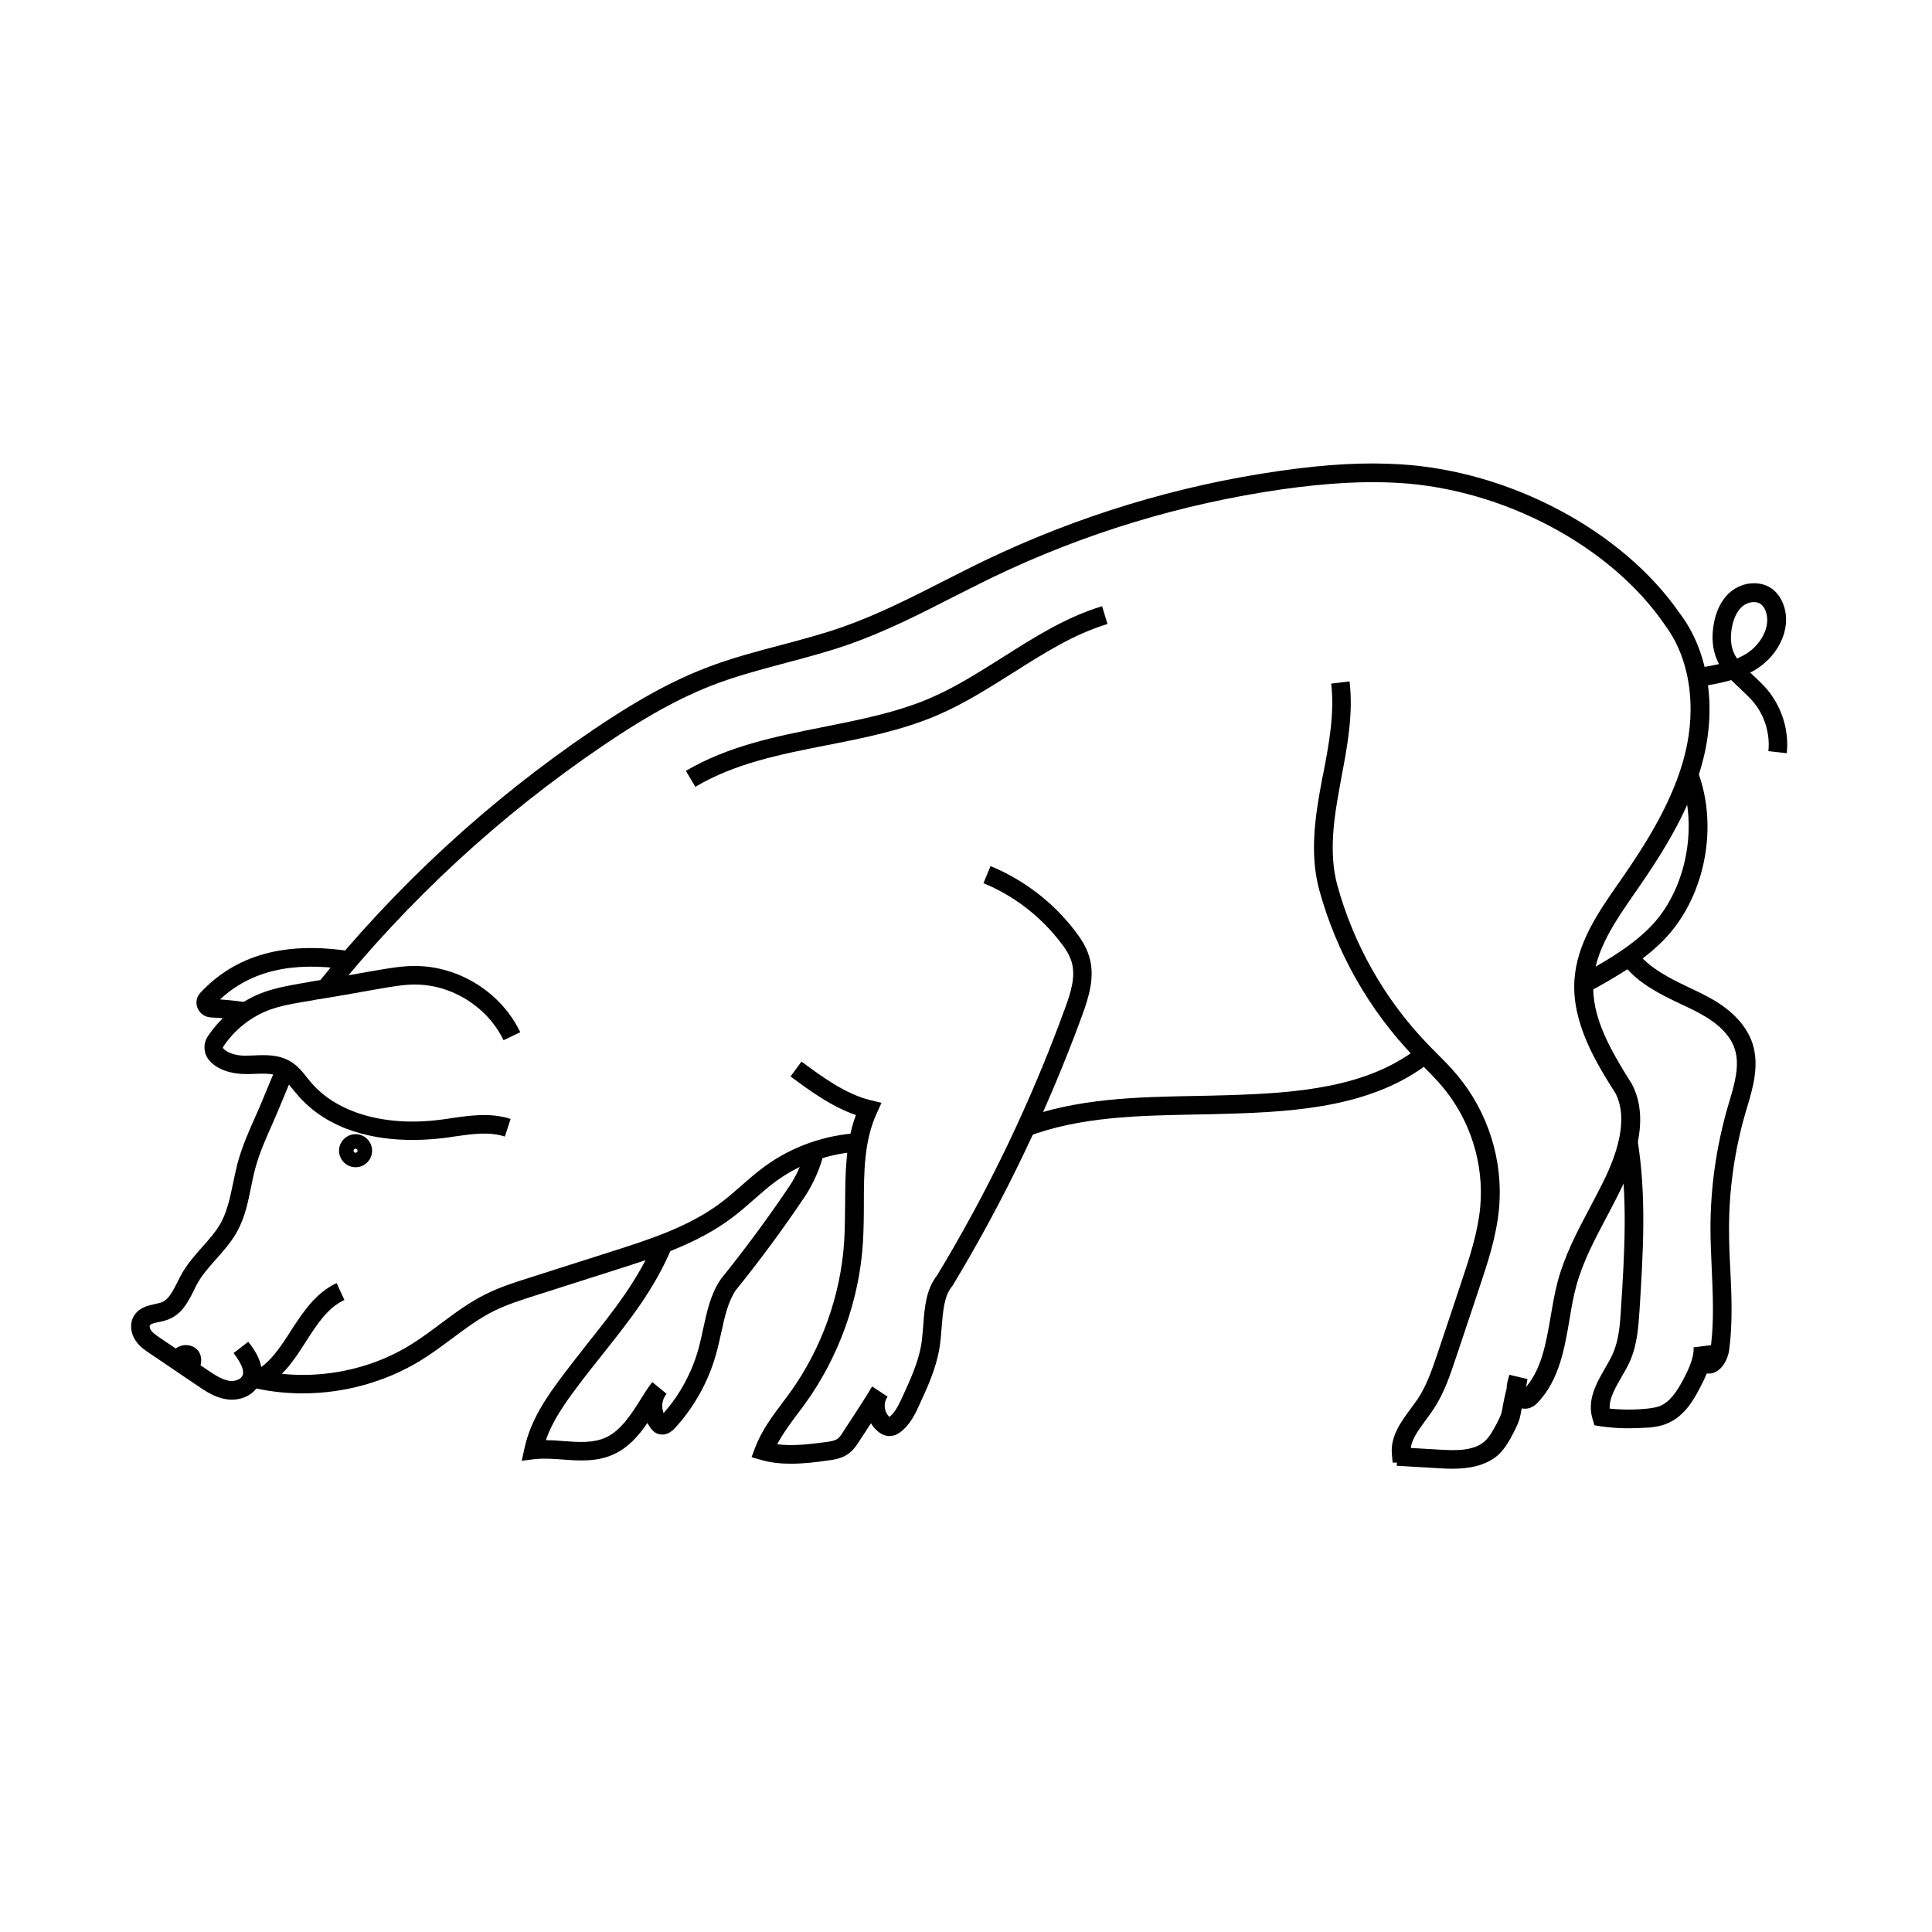
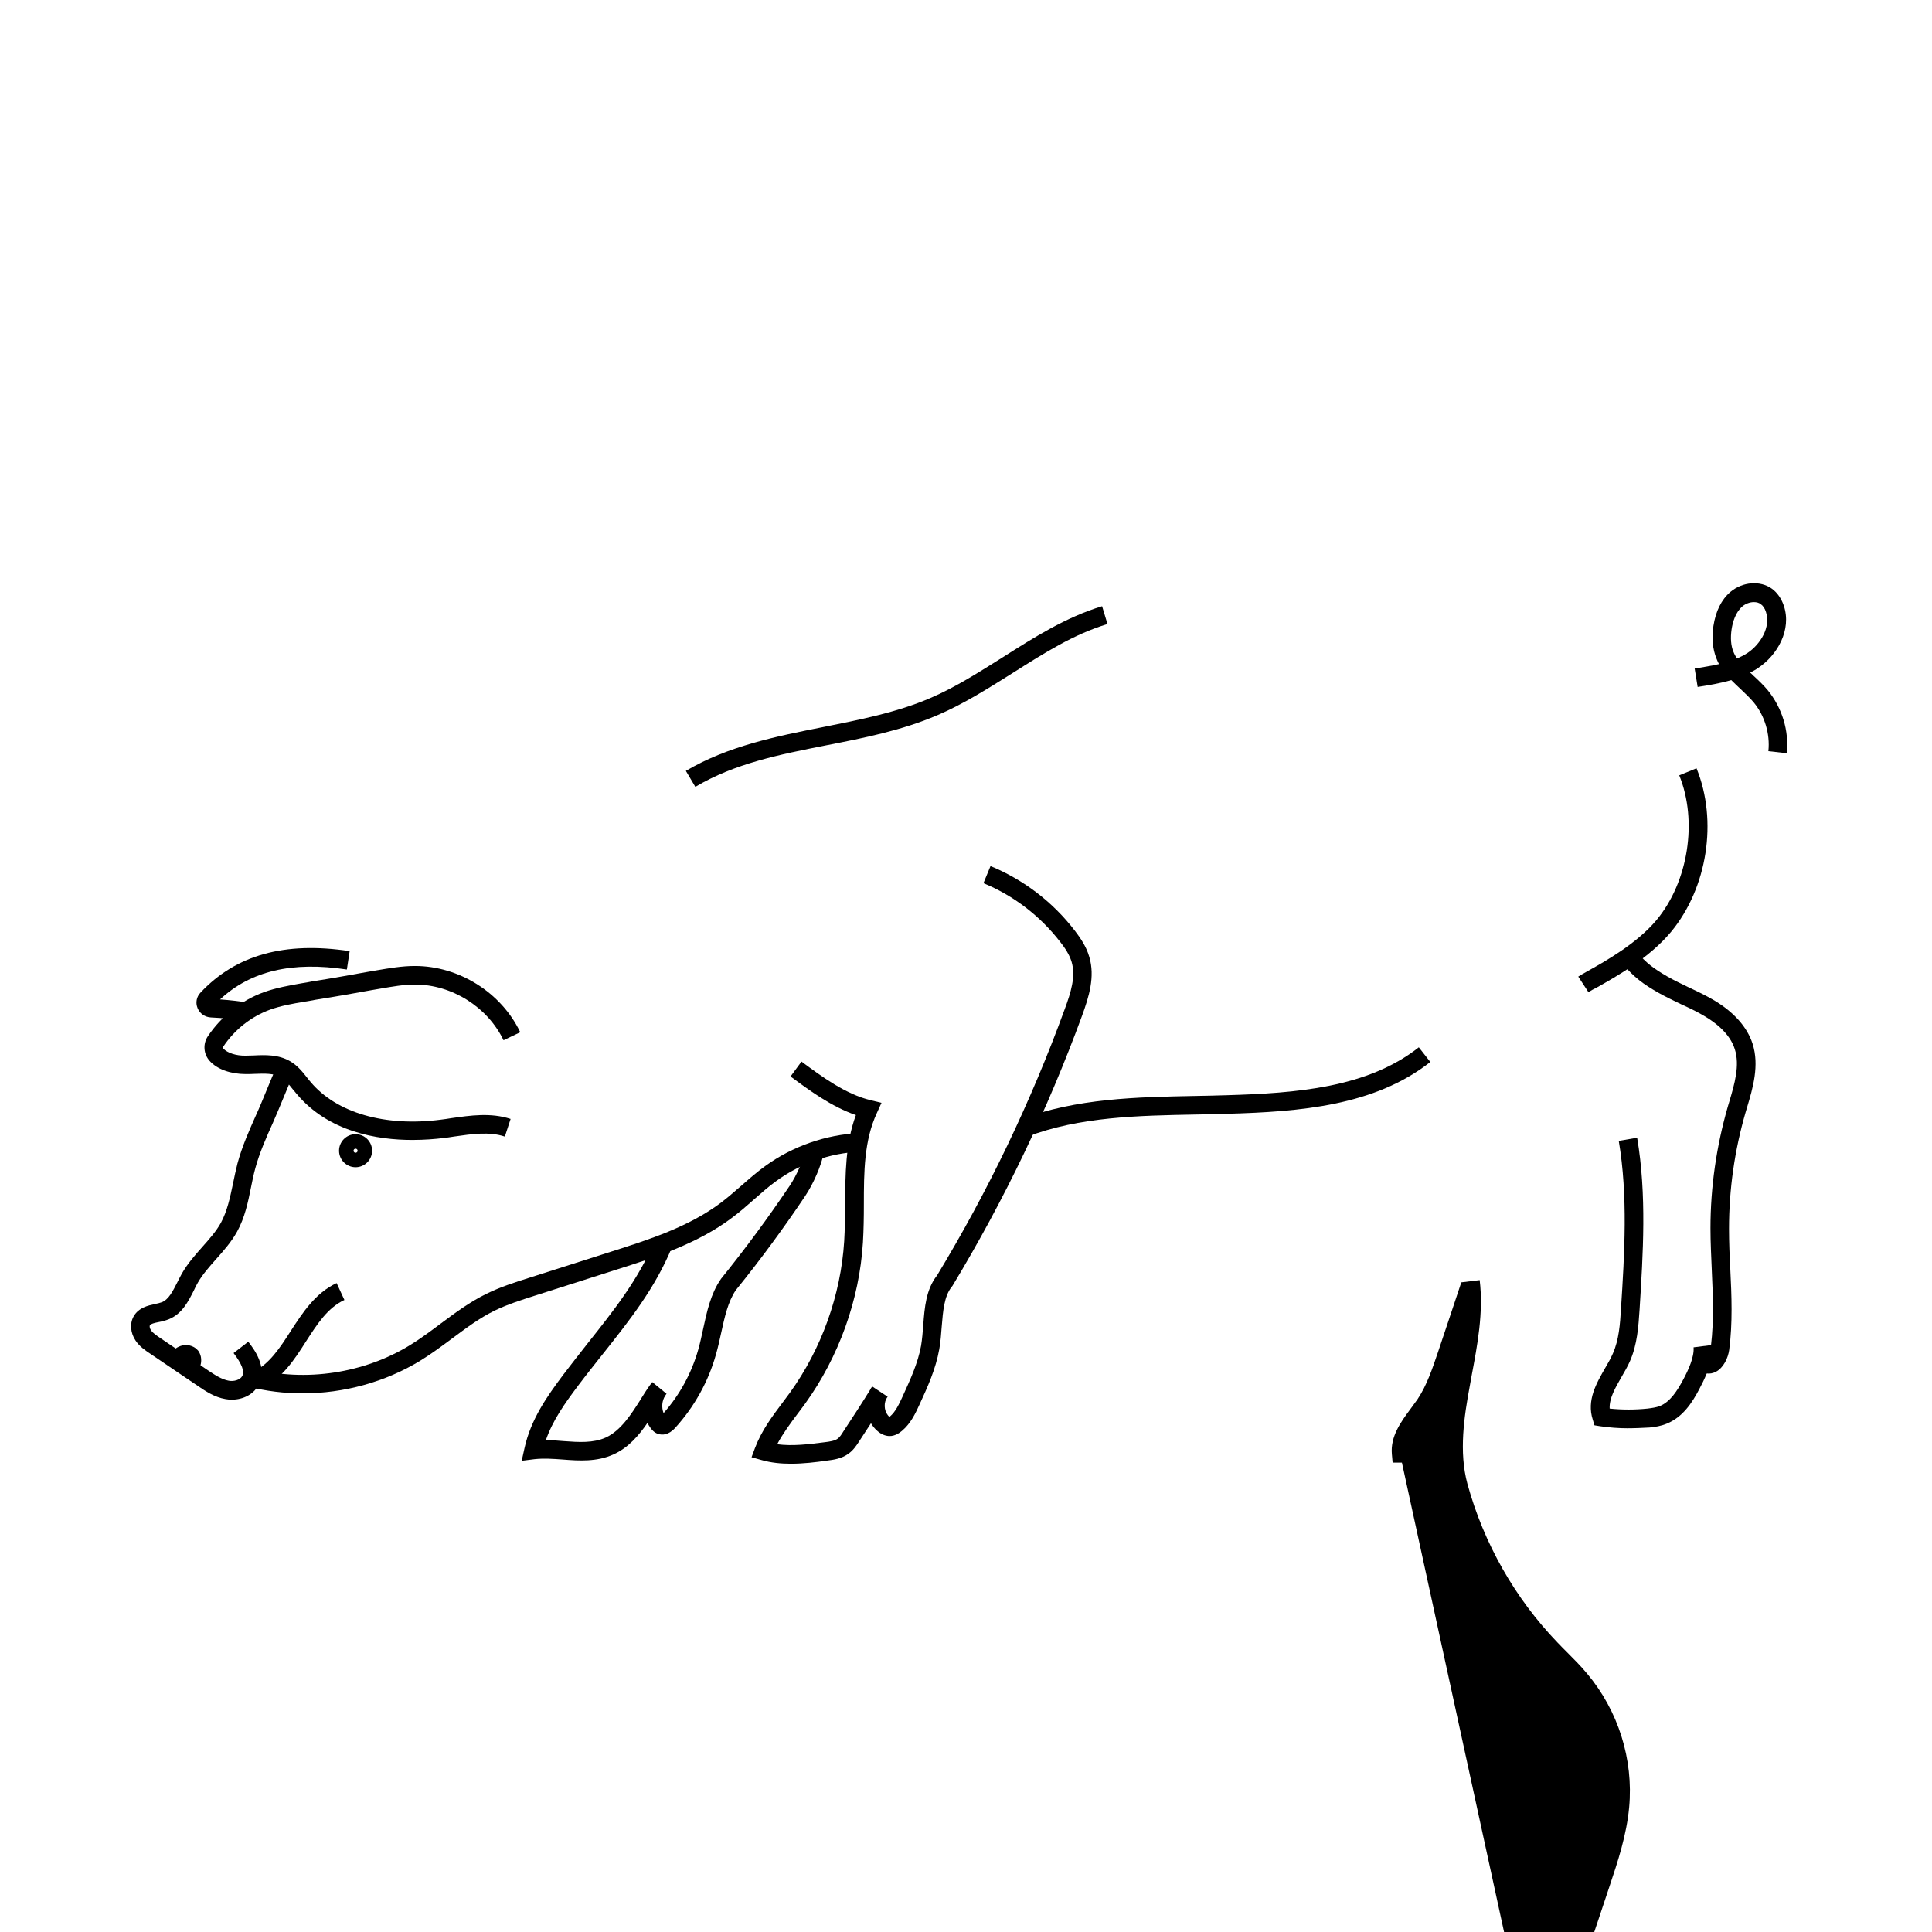
<svg xmlns="http://www.w3.org/2000/svg" fill="#000000" width="800px" height="800px" version="1.1" viewBox="144 144 512 512">
  <g>
    <path d="m575.4 522.51c-2.461 0-4.922-0.195-7.332-0.543l-1.523-0.246-0.441-1.477c-1.672-5.164 0.984-9.691 3.297-13.727 0.789-1.328 1.477-2.559 2.016-3.789 1.625-3.641 1.918-7.824 2.164-11.906 0.934-14.66 1.871-29.863-0.59-44.477l4.871-0.836c2.559 15.152 1.574 30.652 0.641 45.609-0.297 4.328-0.59 9.199-2.559 13.629-0.641 1.477-1.477 2.856-2.262 4.231-1.672 2.902-3.246 5.656-3.102 8.316 3.297 0.344 6.691 0.344 10.035 0 1.133-0.148 2.312-0.297 3.297-0.688 2.754-1.133 4.625-4.133 6.102-6.887 1.426-2.656 3-6.051 2.805-8.66l4.625-0.59c0.789-6.543 0.492-13.383 0.195-19.977-0.148-3.59-0.344-7.332-0.344-11.02 0-10.875 1.574-21.695 4.574-32.129 0.148-0.441 0.246-0.887 0.395-1.328 1.426-4.773 2.856-9.691 1.477-13.973-1.277-4.082-5.066-7.035-8.02-8.758-1.969-1.18-4.035-2.164-6.199-3.148-2.016-0.984-4.133-1.969-6.199-3.148-3.938-2.262-6.199-3.938-9.496-7.723l3.738-3.199c2.805 3.246 4.625 4.574 8.266 6.691 1.871 1.082 3.789 1.969 5.805 2.953 2.215 1.031 4.477 2.117 6.641 3.394 5.266 3.148 8.758 7.086 10.184 11.512 1.82 5.707 0.098 11.66-1.477 16.875-0.148 0.441-0.246 0.887-0.395 1.328-2.902 10.035-4.379 20.367-4.379 30.801 0 3.543 0.148 7.231 0.344 10.773 0.344 6.988 0.641 14.219-0.297 21.352-0.297 2.117-1.477 4.723-3.543 5.805-0.789 0.395-1.574 0.543-2.41 0.441-0.59 1.426-1.277 2.856-1.969 4.133-1.871 3.59-4.379 7.43-8.609 9.152-1.523 0.641-3.102 0.887-4.574 1.031-1.965 0.102-3.832 0.199-5.75 0.199z" />
-     <path d="m515.52 531.61h-2.461l-0.195-2.215c-0.441-4.723 2.41-8.609 4.969-12.055 0.641-0.887 1.23-1.672 1.82-2.508 2.508-3.738 3.984-8.266 5.461-12.594 1.277-3.836 2.559-7.625 3.836-11.465l2.312-6.938c2.164-6.496 4.379-13.188 5.019-19.977 1.031-11.414-2.609-23.027-9.988-31.832-1.574-1.871-3.297-3.59-5.117-5.461-0.836-0.836-1.672-1.723-2.508-2.559-11.855-12.348-20.516-27.602-25.043-44.133-2.609-9.496-1.082-19.582 0.543-28.289 0.148-0.836 0.297-1.672 0.492-2.461 1.523-7.922 3.051-16.09 2.117-23.961l4.871-0.59c1.031 8.609-0.59 17.172-2.164 25.484-0.148 0.836-0.297 1.625-0.441 2.461-1.523 8.168-2.953 17.562-0.641 26.074 4.328 15.742 12.594 30.309 23.863 42.016 0.789 0.836 1.625 1.672 2.461 2.508 1.82 1.82 3.691 3.691 5.41 5.758 8.215 9.789 12.301 22.68 11.121 35.426-0.688 7.379-3 14.367-5.266 21.105l-2.312 6.938c-1.277 3.836-2.559 7.625-3.836 11.465-1.574 4.676-3.148 9.496-6.051 13.777-0.59 0.934-1.277 1.82-1.918 2.707-2.215 3-4.281 5.805-4.035 8.66l-2.262 0.195-0.008 2.461z" />
+     <path d="m515.52 531.61h-2.461l-0.195-2.215c-0.441-4.723 2.41-8.609 4.969-12.055 0.641-0.887 1.23-1.672 1.82-2.508 2.508-3.738 3.984-8.266 5.461-12.594 1.277-3.836 2.559-7.625 3.836-11.465l2.312-6.938l4.871-0.59c1.031 8.609-0.59 17.172-2.164 25.484-0.148 0.836-0.297 1.625-0.441 2.461-1.523 8.168-2.953 17.562-0.641 26.074 4.328 15.742 12.594 30.309 23.863 42.016 0.789 0.836 1.625 1.672 2.461 2.508 1.82 1.82 3.691 3.691 5.41 5.758 8.215 9.789 12.301 22.68 11.121 35.426-0.688 7.379-3 14.367-5.266 21.105l-2.312 6.938c-1.277 3.836-2.559 7.625-3.836 11.465-1.574 4.676-3.148 9.496-6.051 13.777-0.59 0.934-1.277 1.82-1.918 2.707-2.215 3-4.281 5.805-4.035 8.66l-2.262 0.195-0.008 2.461z" />
    <path d="m617.51 343.61-4.871-0.543c0.492-4.574-0.984-9.445-3.938-12.988-0.984-1.18-2.164-2.262-3.394-3.445-0.836-0.789-1.672-1.574-2.508-2.41-3 0.887-6.051 1.379-8.906 1.82l-0.789-4.871c2.066-0.344 4.281-0.688 6.445-1.18-0.246-0.492-0.492-0.984-0.688-1.523-0.984-2.461-1.277-5.363-0.789-8.562 0.59-3.887 2.117-7.035 4.527-9.055 3.199-2.707 7.922-3.051 10.973-0.836 1.426 1.031 2.508 2.609 3.148 4.477 2.164 6.394-1.723 13.137-6.742 16.48-0.688 0.492-1.426 0.887-2.164 1.277 0.297 0.246 0.543 0.492 0.836 0.789 1.277 1.18 2.656 2.461 3.836 3.887 3.793 4.68 5.664 10.73 5.023 16.684zm-8.707-40.047c-1.031 0-2.164 0.395-3.051 1.133-1.82 1.574-2.559 4.133-2.856 6.051-0.344 2.312-0.195 4.379 0.492 6.004 0.246 0.641 0.59 1.23 0.934 1.77 0.984-0.441 1.969-0.934 2.856-1.523 3.344-2.262 6.148-6.789 4.82-10.824-0.297-0.934-0.789-1.672-1.379-2.066-0.488-0.395-1.129-0.543-1.816-0.543z" />
    <path d="m564.96 406.94-2.707-4.133c0.641-0.395 1.523-0.934 2.707-1.574 4.477-2.508 12.84-7.184 18.055-13.43 8.414-10.137 10.922-26.273 6.004-38.328l4.574-1.871c5.656 13.875 2.902 31.684-6.742 43.344-5.805 6.988-14.66 11.906-19.434 14.613-1.078 0.539-1.965 1.031-2.457 1.379z" />
    <path d="m353.55 531.9c-2.559 0-5.215-0.246-7.773-0.984l-2.609-0.738 0.934-2.508c1.77-4.625 4.574-8.363 7.281-11.957 0.688-0.934 1.328-1.77 1.969-2.656 8.363-11.609 13.48-25.879 14.367-40.148 0.195-3.148 0.195-6.496 0.246-9.691 0.051-7.922 0.051-16.137 2.856-23.715-6.445-2.215-12.203-6.445-17.32-10.234l2.902-3.938c5.461 4.035 11.66 8.609 18.301 10.234l2.902 0.688-1.23 2.707c-3.394 7.332-3.445 15.598-3.445 24.305 0 3.297-0.051 6.641-0.246 9.988-0.934 15.203-6.394 30.355-15.301 42.707-0.641 0.934-1.379 1.82-2.016 2.707-1.918 2.559-3.887 5.215-5.41 8.07 4.133 0.543 8.414 0 12.645-0.543 1.23-0.148 2.609-0.344 3.394-0.934 0.543-0.395 1.031-1.133 1.477-1.871 2.215-3.394 4.773-7.231 7.086-11.02 0.148-0.344 0.344-0.641 0.59-0.934l4.082 2.707c-0.148 0.195-0.246 0.395-0.395 0.641-0.738 1.523-0.395 3.641 0.887 4.723 0.051-0.051 0.051-0.051 0.098-0.098 1.523-1.277 2.461-3.344 3.394-5.363 1.969-4.328 4.035-8.758 4.871-13.383 0.297-1.77 0.441-3.641 0.59-5.512 0.344-4.676 0.738-9.445 3.641-13.137 13.531-22.336 24.895-46.051 33.852-70.602 1.625-4.379 2.953-8.66 1.82-12.496-0.59-1.969-1.82-3.789-3-5.266-5.312-6.887-12.348-12.301-20.367-15.598l1.871-4.527c8.855 3.641 16.582 9.594 22.387 17.172 1.426 1.871 3 4.133 3.789 6.887 1.574 5.266-0.098 10.578-1.918 15.598-9.102 24.848-20.664 48.953-34.34 71.586l-0.195 0.246c-2.016 2.508-2.312 6.445-2.656 10.578-0.148 1.969-0.297 3.984-0.641 5.953-0.934 5.266-3.102 10.035-5.215 14.613-1.031 2.262-2.312 5.066-4.676 7.035-0.441 0.344-1.672 1.426-3.394 1.379-1.082-0.051-2.164-0.492-3.148-1.379-0.688-0.59-1.23-1.277-1.672-2.016-1.133 1.723-2.215 3.394-3.246 4.969-0.641 0.984-1.426 2.164-2.656 3.051-1.82 1.379-4.082 1.672-5.707 1.871-3.012 0.441-6.309 0.832-9.652 0.832z" />
    <path d="m416.14 445.26-1.77-4.574c14.859-5.656 30.945-5.953 46.492-6.25 2.707-0.051 5.512-0.098 8.266-0.195 18.254-0.543 37.246-1.918 50.871-12.695l3.051 3.887c-14.809 11.66-34.688 13.188-53.777 13.727-2.754 0.098-5.559 0.148-8.316 0.195-15.148 0.297-30.797 0.543-44.816 5.906z" />
    <path d="m282.26 531.12 0.738-3.344c1.672-7.578 5.856-13.578 10.332-19.531 2.117-2.805 4.281-5.512 6.348-8.168 6.988-8.809 13.629-17.121 17.91-27.504l4.527 1.871c-4.527 11.02-11.367 19.582-18.598 28.684-2.066 2.609-4.231 5.312-6.297 8.07-3.59 4.773-6.789 9.297-8.562 14.465 1.574 0 3.148 0.098 4.723 0.246 4.035 0.297 7.824 0.543 11.121-0.934 4.035-1.82 6.84-6.297 9.102-9.84l0.051-0.098c0.934-1.477 1.77-2.856 2.609-3.984 0.195-0.246 0.395-0.543 0.59-0.789l3.789 3.102c-0.098 0.148-0.246 0.297-0.344 0.492-0.887 1.328-1.031 3.148-0.441 4.625 4.281-4.82 7.43-10.629 9.199-16.875 0.492-1.77 0.887-3.59 1.277-5.41 0.984-4.574 2.016-9.348 4.676-13.188l0.098-0.148c6.394-7.922 12.496-16.188 18.156-24.602 1.918-2.856 3.691-6.938 4.281-9.891l4.82 0.984c-0.738 3.59-2.754 8.266-5.019 11.66-5.707 8.512-11.855 16.875-18.352 24.895-2.066 3.051-2.953 7.086-3.887 11.367-0.395 1.871-0.836 3.789-1.379 5.707-2.016 7.184-5.758 13.875-10.773 19.387-1.82 2.016-3.492 1.969-4.574 1.625-1.031-0.344-1.625-1.082-2.016-1.625-0.297-0.395-0.543-0.836-0.789-1.277-2.262 3.297-5.066 6.594-9.055 8.363-4.379 1.969-9.004 1.672-13.43 1.328-2.609-0.195-5.019-0.344-7.379-0.098z" />
    <path d="m224.21 513.26c-4.82 0-9.691-0.59-14.316-1.77l1.23-4.773c13.875 3.59 29.422 1.23 41.625-6.297 2.707-1.672 5.363-3.641 7.922-5.559 3.836-2.856 7.773-5.805 12.203-7.969 3.691-1.82 7.527-3.051 11.266-4.231l21.746-6.938c10.184-3.246 20.664-6.594 29.227-13.039 1.82-1.379 3.543-2.902 5.363-4.477 2.016-1.77 4.082-3.59 6.348-5.215 7.184-5.215 16.039-8.316 24.895-8.707l0.195 4.922c-7.922 0.344-15.793 3.102-22.188 7.773-2.066 1.477-3.984 3.199-6.004 4.969-1.77 1.574-3.641 3.199-5.609 4.676-9.199 6.988-20.613 10.629-30.699 13.824l-21.746 6.938c-3.543 1.133-7.231 2.312-10.578 3.938-4.035 1.969-7.625 4.676-11.465 7.527-2.656 1.969-5.363 3.984-8.266 5.758-9.254 5.648-20.227 8.648-31.148 8.648z" />
-     <path d="m528.86 533.23c-1.277 0-2.559-0.051-3.836-0.148l-10.875-0.641 0.297-4.922 10.875 0.641c4.625 0.297 9.348 0.344 12.203-2.262 1.328-1.23 2.262-3.051 3.199-4.773 0.441-0.887 0.887-1.723 1.133-2.559 0.195-0.59 0.297-1.23 0.395-1.918 0.051-0.246 0.098-0.492 0.148-0.789 0.195-1.133 0.492-2.262 0.738-3.344 0.051-0.195 0.098-0.395 0.148-0.59 0-1.379 0.441-2.656 0.738-3.59l4.773 1.133c-0.098 0.738-0.246 1.426-0.395 2.117 4.184-4.922 5.312-11.609 6.543-18.695 0.543-3.148 1.082-6.394 1.918-9.496 1.871-6.84 5.164-13.137 8.414-19.238 1.426-2.707 2.902-5.512 4.231-8.266 4.43-9.398 5.312-16.828 2.656-22.09-4.969-7.824-11.66-18.547-10.922-30.062 0.641-9.789 6.297-17.957 11.758-25.781l0.59-0.836c6.988-10.086 13.875-21.105 16.926-33.211 3.246-12.941 1.18-25.828-5.461-34.488l-0.051-0.098c-14.27-20.664-42.508-35.672-70.258-37.344-9.102-0.543-18.895 0-30.848 1.672-26.715 3.836-52.594 11.66-76.898 23.371-3.641 1.77-7.332 3.641-10.922 5.461-8.66 4.43-17.613 8.953-27.012 12.25-5.559 1.969-11.367 3.492-16.926 4.969-6.394 1.723-13.039 3.445-19.238 5.856-11.219 4.328-21.402 10.824-29.027 15.988-27.305 18.5-51.609 40.934-72.227 66.617l-3.836-3.102c20.961-26.074 45.609-48.855 73.309-67.602 7.871-5.312 18.352-12.004 30.012-16.48 6.445-2.508 13.234-4.281 19.73-6.004 5.512-1.477 11.168-2.953 16.582-4.871 9.102-3.199 17.91-7.676 26.422-12.004 3.59-1.82 7.332-3.738 11.02-5.512 24.797-11.906 51.168-19.926 78.375-23.812 12.301-1.77 22.434-2.312 31.883-1.723 29.125 1.77 58.844 17.613 73.949 39.41 7.527 9.84 9.891 24.305 6.297 38.672-3.199 12.84-10.383 24.355-17.664 34.832l-0.59 0.836c-5.066 7.332-10.332 14.906-10.875 23.32-0.59 9.199 4.281 17.762 10.234 27.207l0.098 0.195c3.445 6.742 2.609 15.645-2.508 26.52-1.379 2.902-2.856 5.707-4.328 8.512-3.246 6.102-6.297 11.906-8.02 18.203-0.789 2.902-1.328 6.004-1.82 9.055-1.328 7.723-2.707 15.742-8.266 21.746-0.492 0.543-2.016 2.164-4.379 1.672 0 0.098-0.051 0.195-0.051 0.297-0.148 0.836-0.297 1.672-0.543 2.559-0.395 1.277-0.984 2.41-1.477 3.394-1.082 2.066-2.262 4.379-4.281 6.199-3.406 2.856-7.785 3.547-12.062 3.547z" />
    <path d="m253.33 446.1c-9.348 0-22.289-2.117-30.75-12.25-0.344-0.395-0.641-0.789-0.984-1.18-1.031-1.277-1.969-2.508-3.148-3.199-1.871-1.082-4.379-0.984-7.035-0.887-0.738 0.051-1.523 0.051-2.312 0.051-3.984 0-7.578-1.277-9.543-3.492-1.625-1.82-1.82-4.477-0.492-6.496 3.59-5.363 8.906-9.543 14.859-11.711 3.297-1.18 6.742-1.77 10.035-2.363 0.934-0.148 1.871-0.297 2.754-0.492h0.051c5.312-0.836 10.48-1.77 14.859-2.559 0.789-0.148 1.574-0.246 2.312-0.395 3.246-0.543 6.594-1.133 9.988-1.133h0.051c11.66 0 22.879 7.035 27.898 17.562l-4.43 2.117c-4.231-8.809-13.676-14.762-23.469-14.762-3 0-6.004 0.543-9.152 1.082-0.789 0.148-1.523 0.246-2.312 0.395-4.328 0.789-9.543 1.723-14.906 2.559-0.934 0.195-1.871 0.344-2.805 0.492-3.246 0.543-6.297 1.082-9.199 2.117-5.019 1.82-9.445 5.312-12.449 9.84-0.098 0.148-0.098 0.344 0.051 0.492 1.031 1.133 3.344 1.918 5.856 1.871 0.688 0 1.379-0.051 2.117-0.051 3.102-0.148 6.641-0.297 9.789 1.574 1.918 1.133 3.297 2.856 4.477 4.379 0.297 0.395 0.59 0.738 0.887 1.082 6.84 8.168 19.68 11.906 34.441 9.988 0.887-0.098 1.82-0.246 2.754-0.395 5.164-0.738 10.527-1.523 15.793 0.195l-1.523 4.676c-4.133-1.379-8.707-0.688-13.531 0-0.934 0.148-1.871 0.297-2.805 0.395-2.121 0.25-4.926 0.496-8.125 0.496z" />
    <path d="m209.5 414.66c-3.148-0.543-6.394-0.887-9.645-1.031-1.574-0.098-2.902-1.031-3.492-2.461-0.59-1.426-0.297-3 0.789-4.133 9.398-9.988 22.289-13.578 39.508-10.973l-0.738 4.871c-14.516-2.215-25.535 0.395-33.605 7.922 2.707 0.195 5.363 0.492 8.02 0.934z" />
    <path d="m205.41 514.93c-0.543 0-1.082-0.051-1.625-0.148-2.953-0.492-5.41-2.164-7.43-3.543-4.231-2.856-8.414-5.707-12.645-8.562-1.18-0.789-2.707-1.82-3.738-3.344-1.426-2.066-1.625-4.625-0.543-6.496 1.328-2.312 3.789-2.856 5.609-3.246 0.688-0.148 1.328-0.297 1.871-0.492 1.82-0.738 2.902-2.953 4.082-5.266 0.395-0.789 0.789-1.574 1.23-2.363 1.523-2.656 3.492-4.871 5.41-7.035 1.871-2.117 3.641-4.082 4.922-6.394 1.672-3.102 2.41-6.641 3.199-10.383 0.344-1.723 0.738-3.543 1.18-5.312 1.23-4.574 3.148-8.855 4.969-12.941 0.887-1.918 1.82-4.231 2.754-6.496 0.934-2.262 1.918-4.625 2.805-6.641l4.477 2.016c-0.887 1.918-1.82 4.281-2.754 6.496-0.934 2.262-1.918 4.625-2.805 6.641-1.77 3.938-3.59 8.02-4.723 12.203-0.441 1.625-0.789 3.297-1.133 5.019-0.789 3.938-1.625 8.02-3.691 11.758-1.523 2.754-3.59 5.066-5.559 7.281-1.82 2.066-3.543 3.984-4.82 6.199-0.395 0.641-0.738 1.379-1.082 2.117-1.477 2.902-3.102 6.199-6.641 7.625-0.887 0.344-1.82 0.59-2.656 0.738-0.984 0.195-2.117 0.441-2.363 0.887-0.098 0.195-0.051 0.738 0.297 1.277 0.543 0.789 1.523 1.426 2.461 2.066 4.231 2.856 8.414 5.707 12.645 8.562 1.77 1.18 3.59 2.41 5.512 2.754 1.328 0.246 3.051-0.195 3.59-1.277 0.641-1.23-0.148-3.199-2.312-6.051l3.887-3c1.426 1.82 5.117 6.594 2.856 11.219-1.23 2.609-4.082 4.133-7.234 4.133z" />
    <path d="m213.23 512.03-2.164-4.43c4.328-2.117 7.086-6.348 9.988-10.875 3.199-4.922 6.496-10.035 12.152-12.695l2.066 4.477c-4.43 2.066-7.184 6.348-10.137 10.922-3.098 4.879-6.348 9.895-11.906 12.602z" />
    <path d="m238.23 453.33c-2.41 0-4.379-1.969-4.379-4.379s1.969-4.379 4.379-4.379c2.41 0 4.379 1.969 4.379 4.379s-1.965 4.379-4.379 4.379zm0-4.922c-0.297 0-0.543 0.246-0.543 0.543s0.246 0.543 0.543 0.543c0.297 0 0.543-0.246 0.543-0.543s-0.246-0.543-0.543-0.543z" />
    <path d="m328.27 352.52-2.508-4.231c11.168-6.594 23.961-9.152 36.359-11.609 9.543-1.918 19.484-3.836 28.387-7.676 6.691-2.856 13.039-6.938 19.238-10.824 8.215-5.215 16.727-10.629 26.32-13.531l1.426 4.723c-8.953 2.707-16.828 7.723-25.141 12.988-6.348 3.984-12.891 8.168-19.926 11.168-9.398 4.035-19.531 6.051-29.371 7.969-12.5 2.465-24.355 4.824-34.785 11.023z" />
    <path d="m194.39 508.63-1.426-3.199-4.133-1.82c0.543-1.23 1.426-2.215 2.508-2.707 1.523-0.738 3.297-0.543 4.574 0.441 0.395 0.344 0.738 0.688 0.934 1.133 0.246 0.492 0.344 0.887 0.395 1.133 0.195 1.18 0 2.215-0.492 3.102-0.688 1.18-1.719 1.621-2.359 1.918zm-1.969-4.086c0 0.051 0.051 0.098 0.098 0.195 0.098 0.195 0.195 0.344 0.297 0.395l-0.344-0.738c-0.051 0.051-0.051 0.148-0.051 0.148z" />
  </g>
</svg>